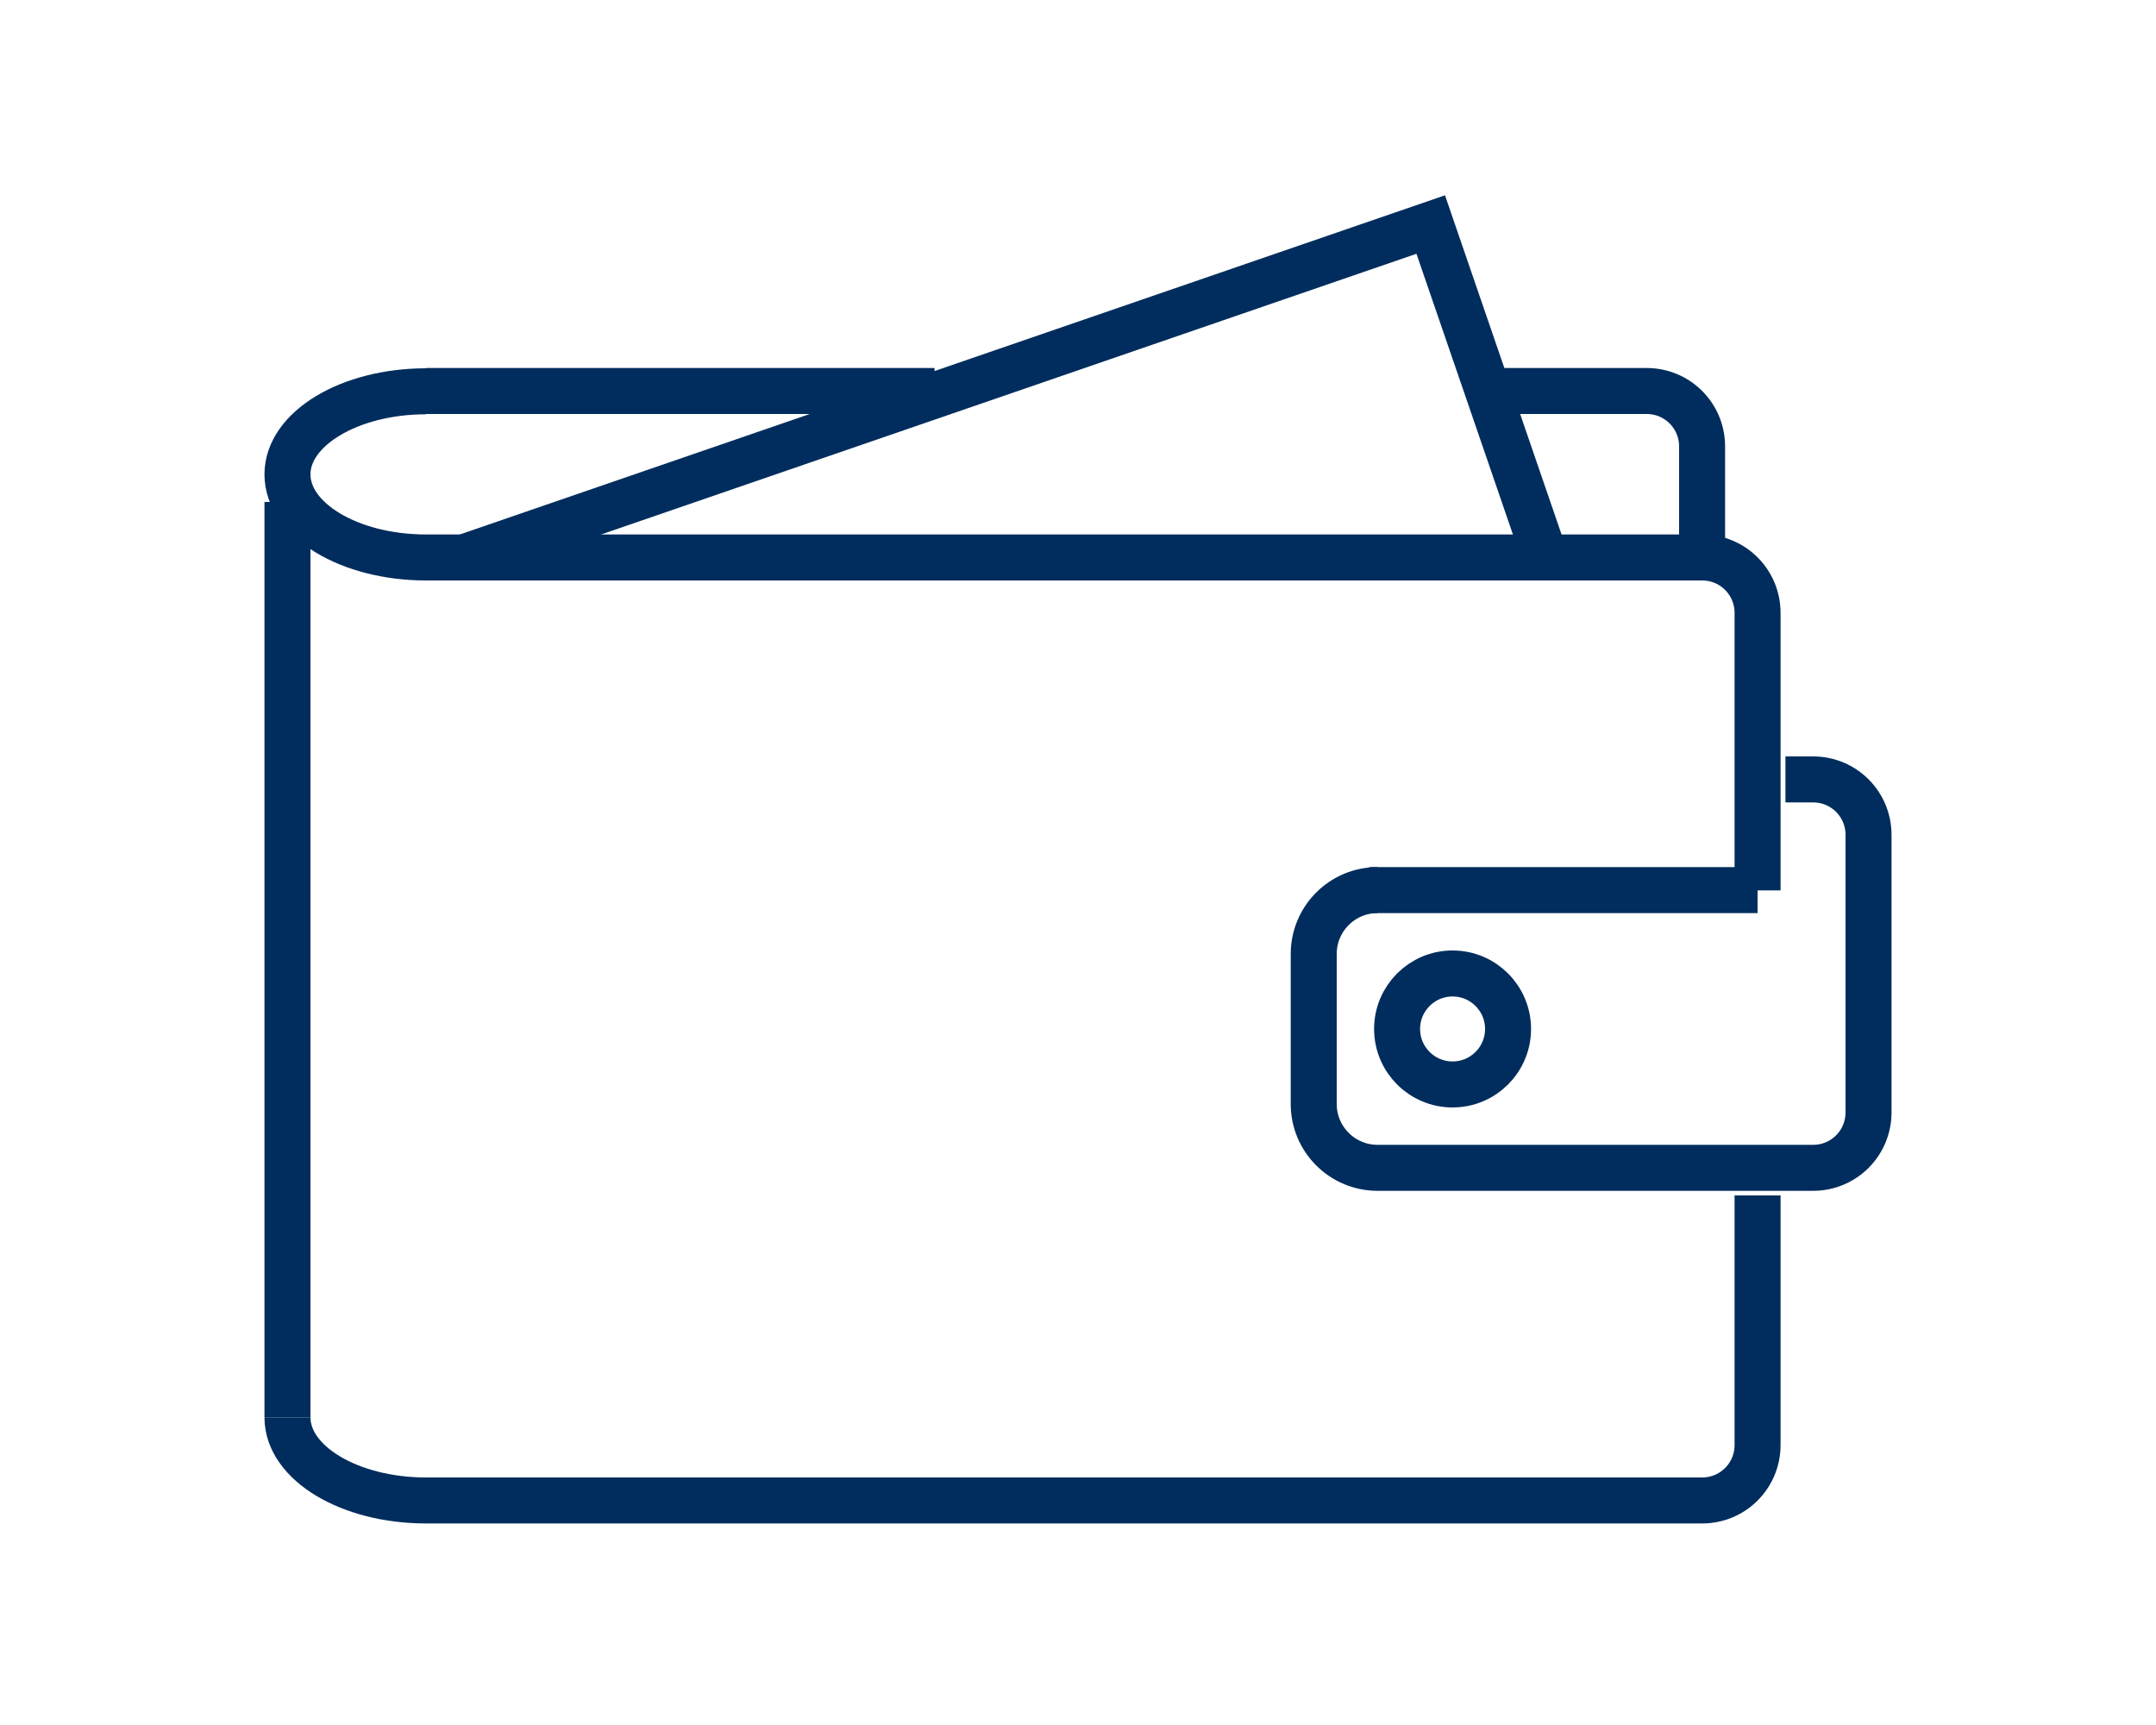
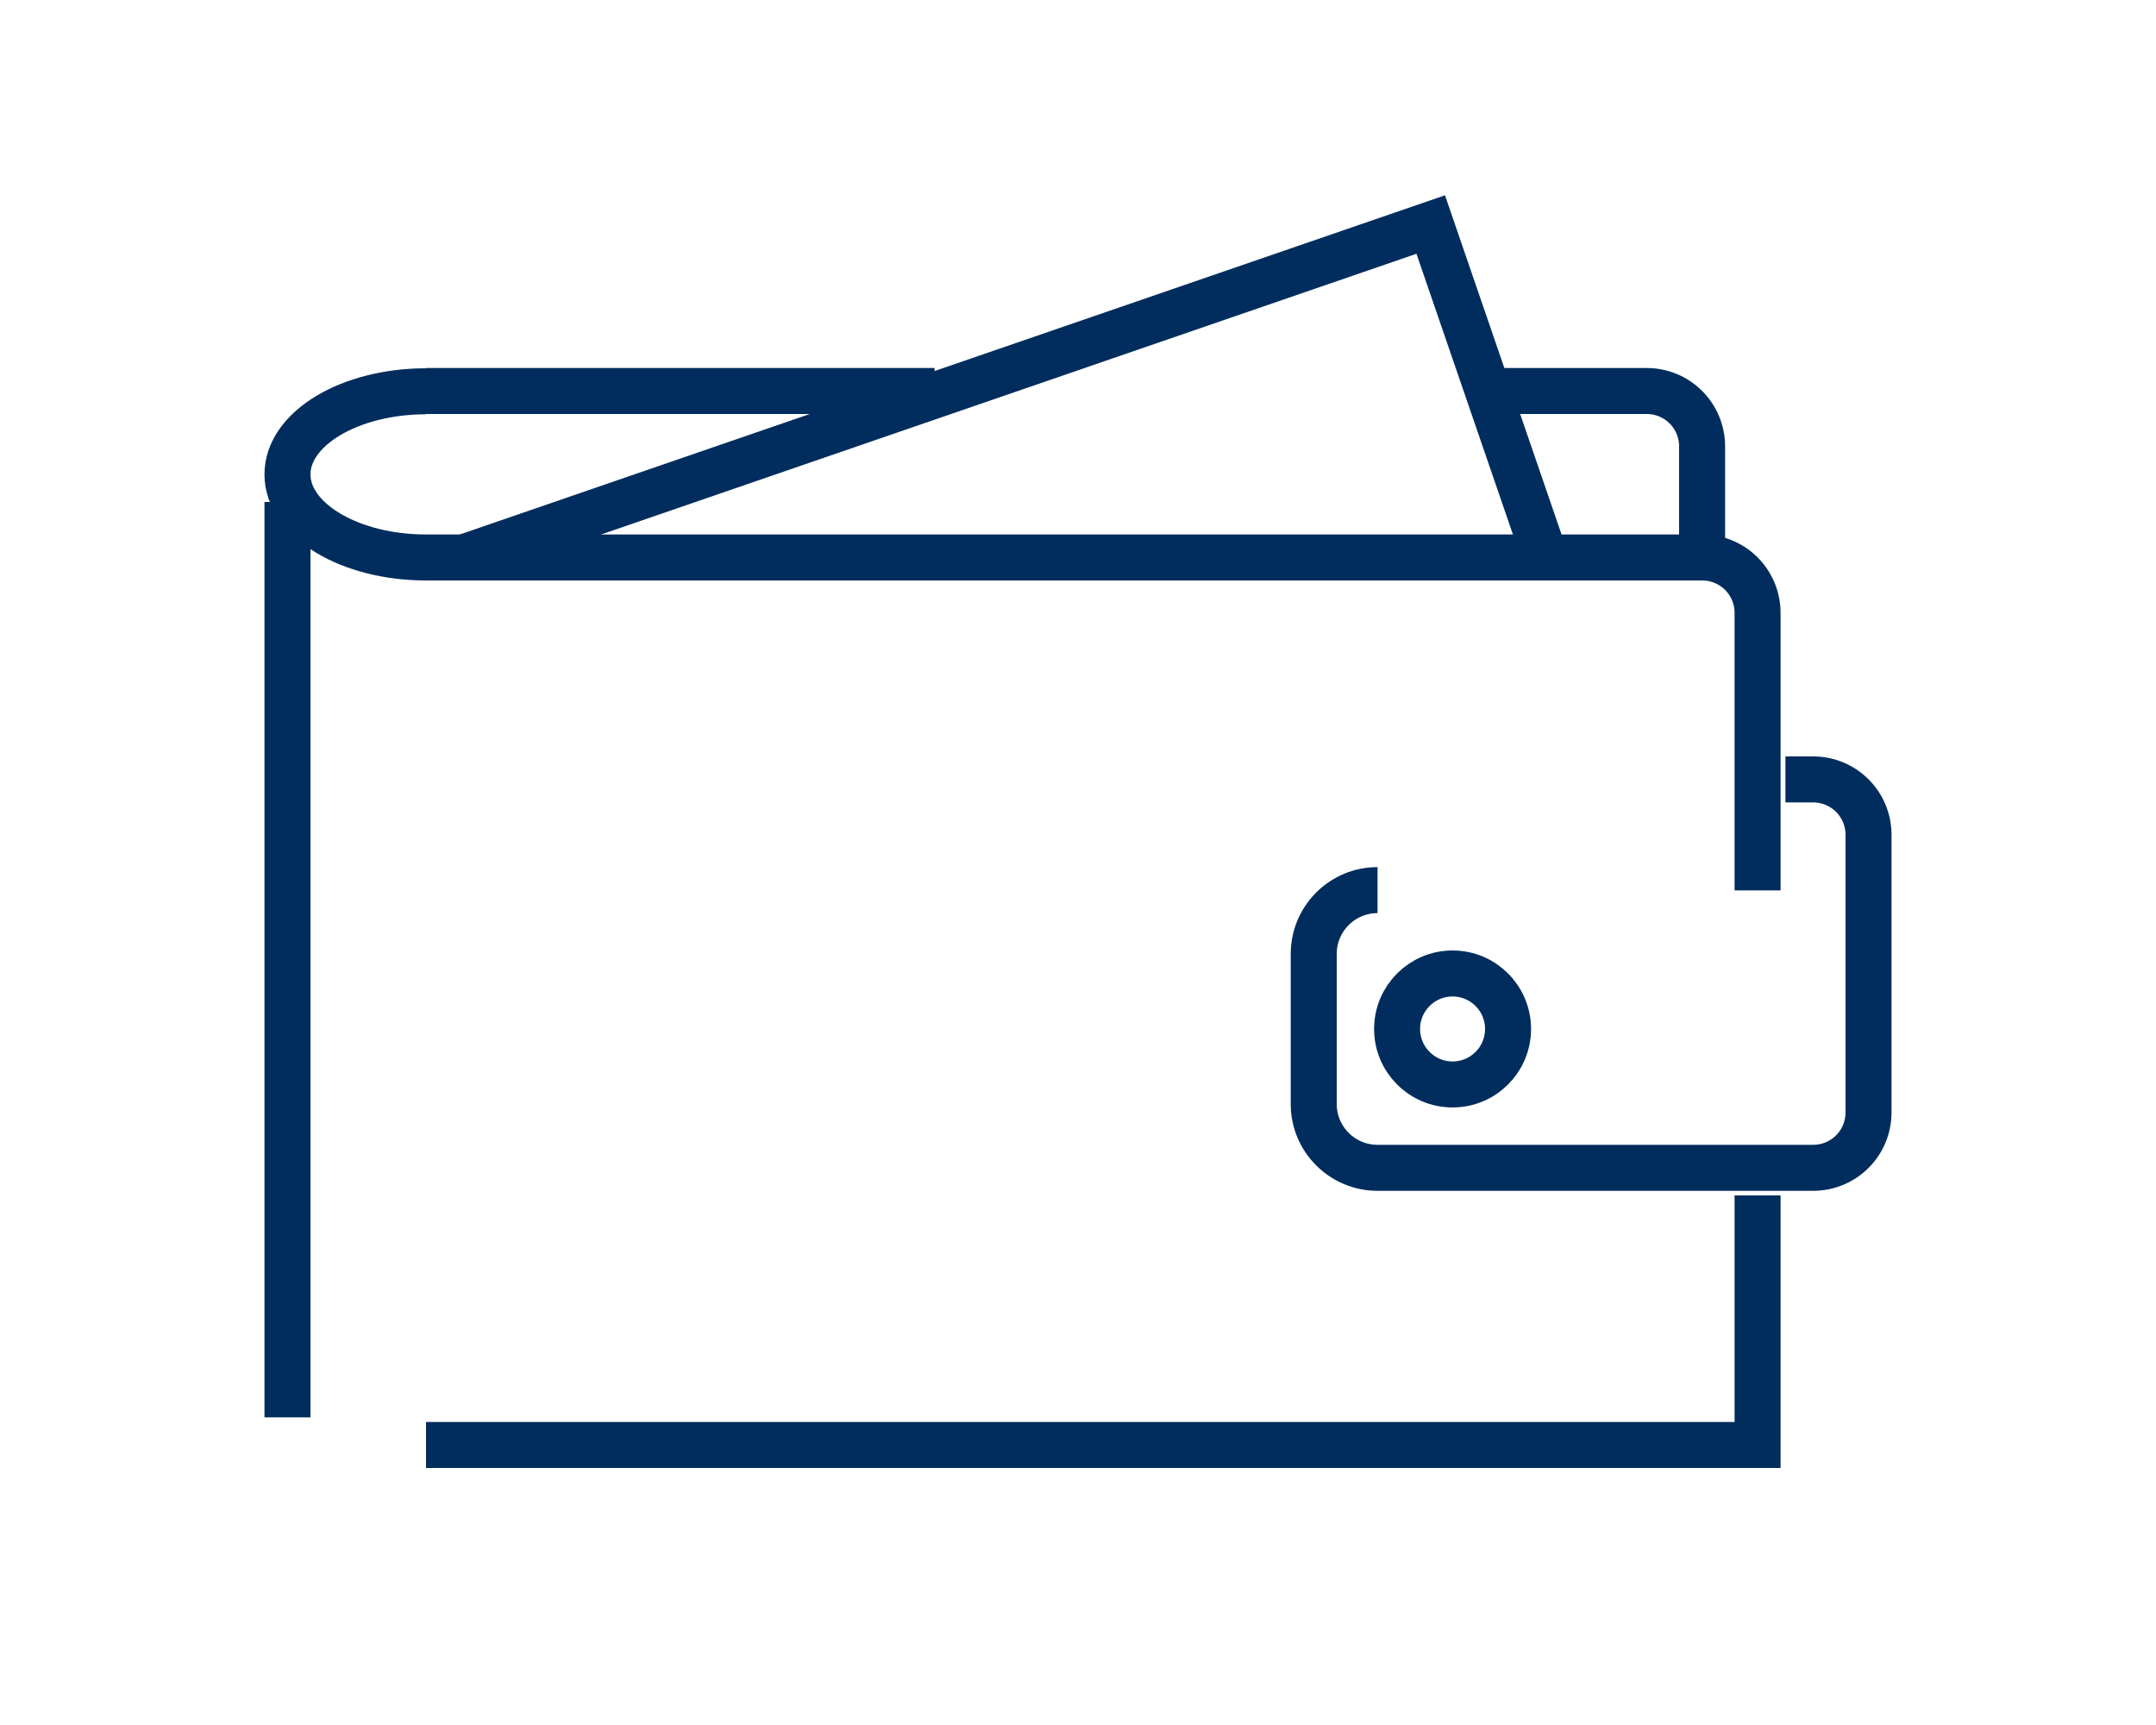
<svg xmlns="http://www.w3.org/2000/svg" id="Câmbio_Comercial" data-name="Câmbio Comercial" viewBox="0 0 75 60">
  <defs>
    <style>
      .cls-1 {
        fill: none;
        stroke: #002d5d;
        stroke-miterlimit: 10;
        stroke-width: 1.6px;
      }
    </style>
  </defs>
-   <path class="cls-1" d="M61.14,41.58v8.68c0,1.07-.86,1.93-1.93,1.93H14.82" />
+   <path class="cls-1" d="M61.14,41.58v8.68H14.82" />
  <path class="cls-1" d="M14.82,19.39h44.39c1.07,0,1.93.86,1.93,1.93v9.65" />
  <path class="cls-1" d="M14.82,19.39c-2.66,0-4.82-1.3-4.82-2.89s2.16-2.89,4.82-2.89" />
-   <path class="cls-1" d="M14.82,52.19c-2.66,0-4.82-1.3-4.82-2.89" />
  <line class="cls-1" x1="10" y1="49.3" x2="10" y2="17.46" />
  <polyline class="cls-1" points="53.75 19.39 49.77 7.81 16.13 19.39" />
  <line class="cls-1" x1="14.82" y1="13.6" x2="32.51" y2="13.6" />
  <path class="cls-1" d="M59.21,19.39v-3.86c0-1.07-.86-1.93-1.93-1.93h-5.52" />
  <circle class="cls-1" cx="50.53" cy="35.79" r="1.93" />
-   <line class="cls-1" x1="47.63" y1="30.96" x2="61.14" y2="30.96" />
  <path class="cls-1" d="M62.11,27.11h.96c1.07,0,1.93.86,1.93,1.93v9.65c0,1.07-.86,1.93-1.93,1.93h-15.15c-1.22,0-2.22-.99-2.22-2.22v-5.22c0-1.22.99-2.22,2.22-2.22" />
</svg>